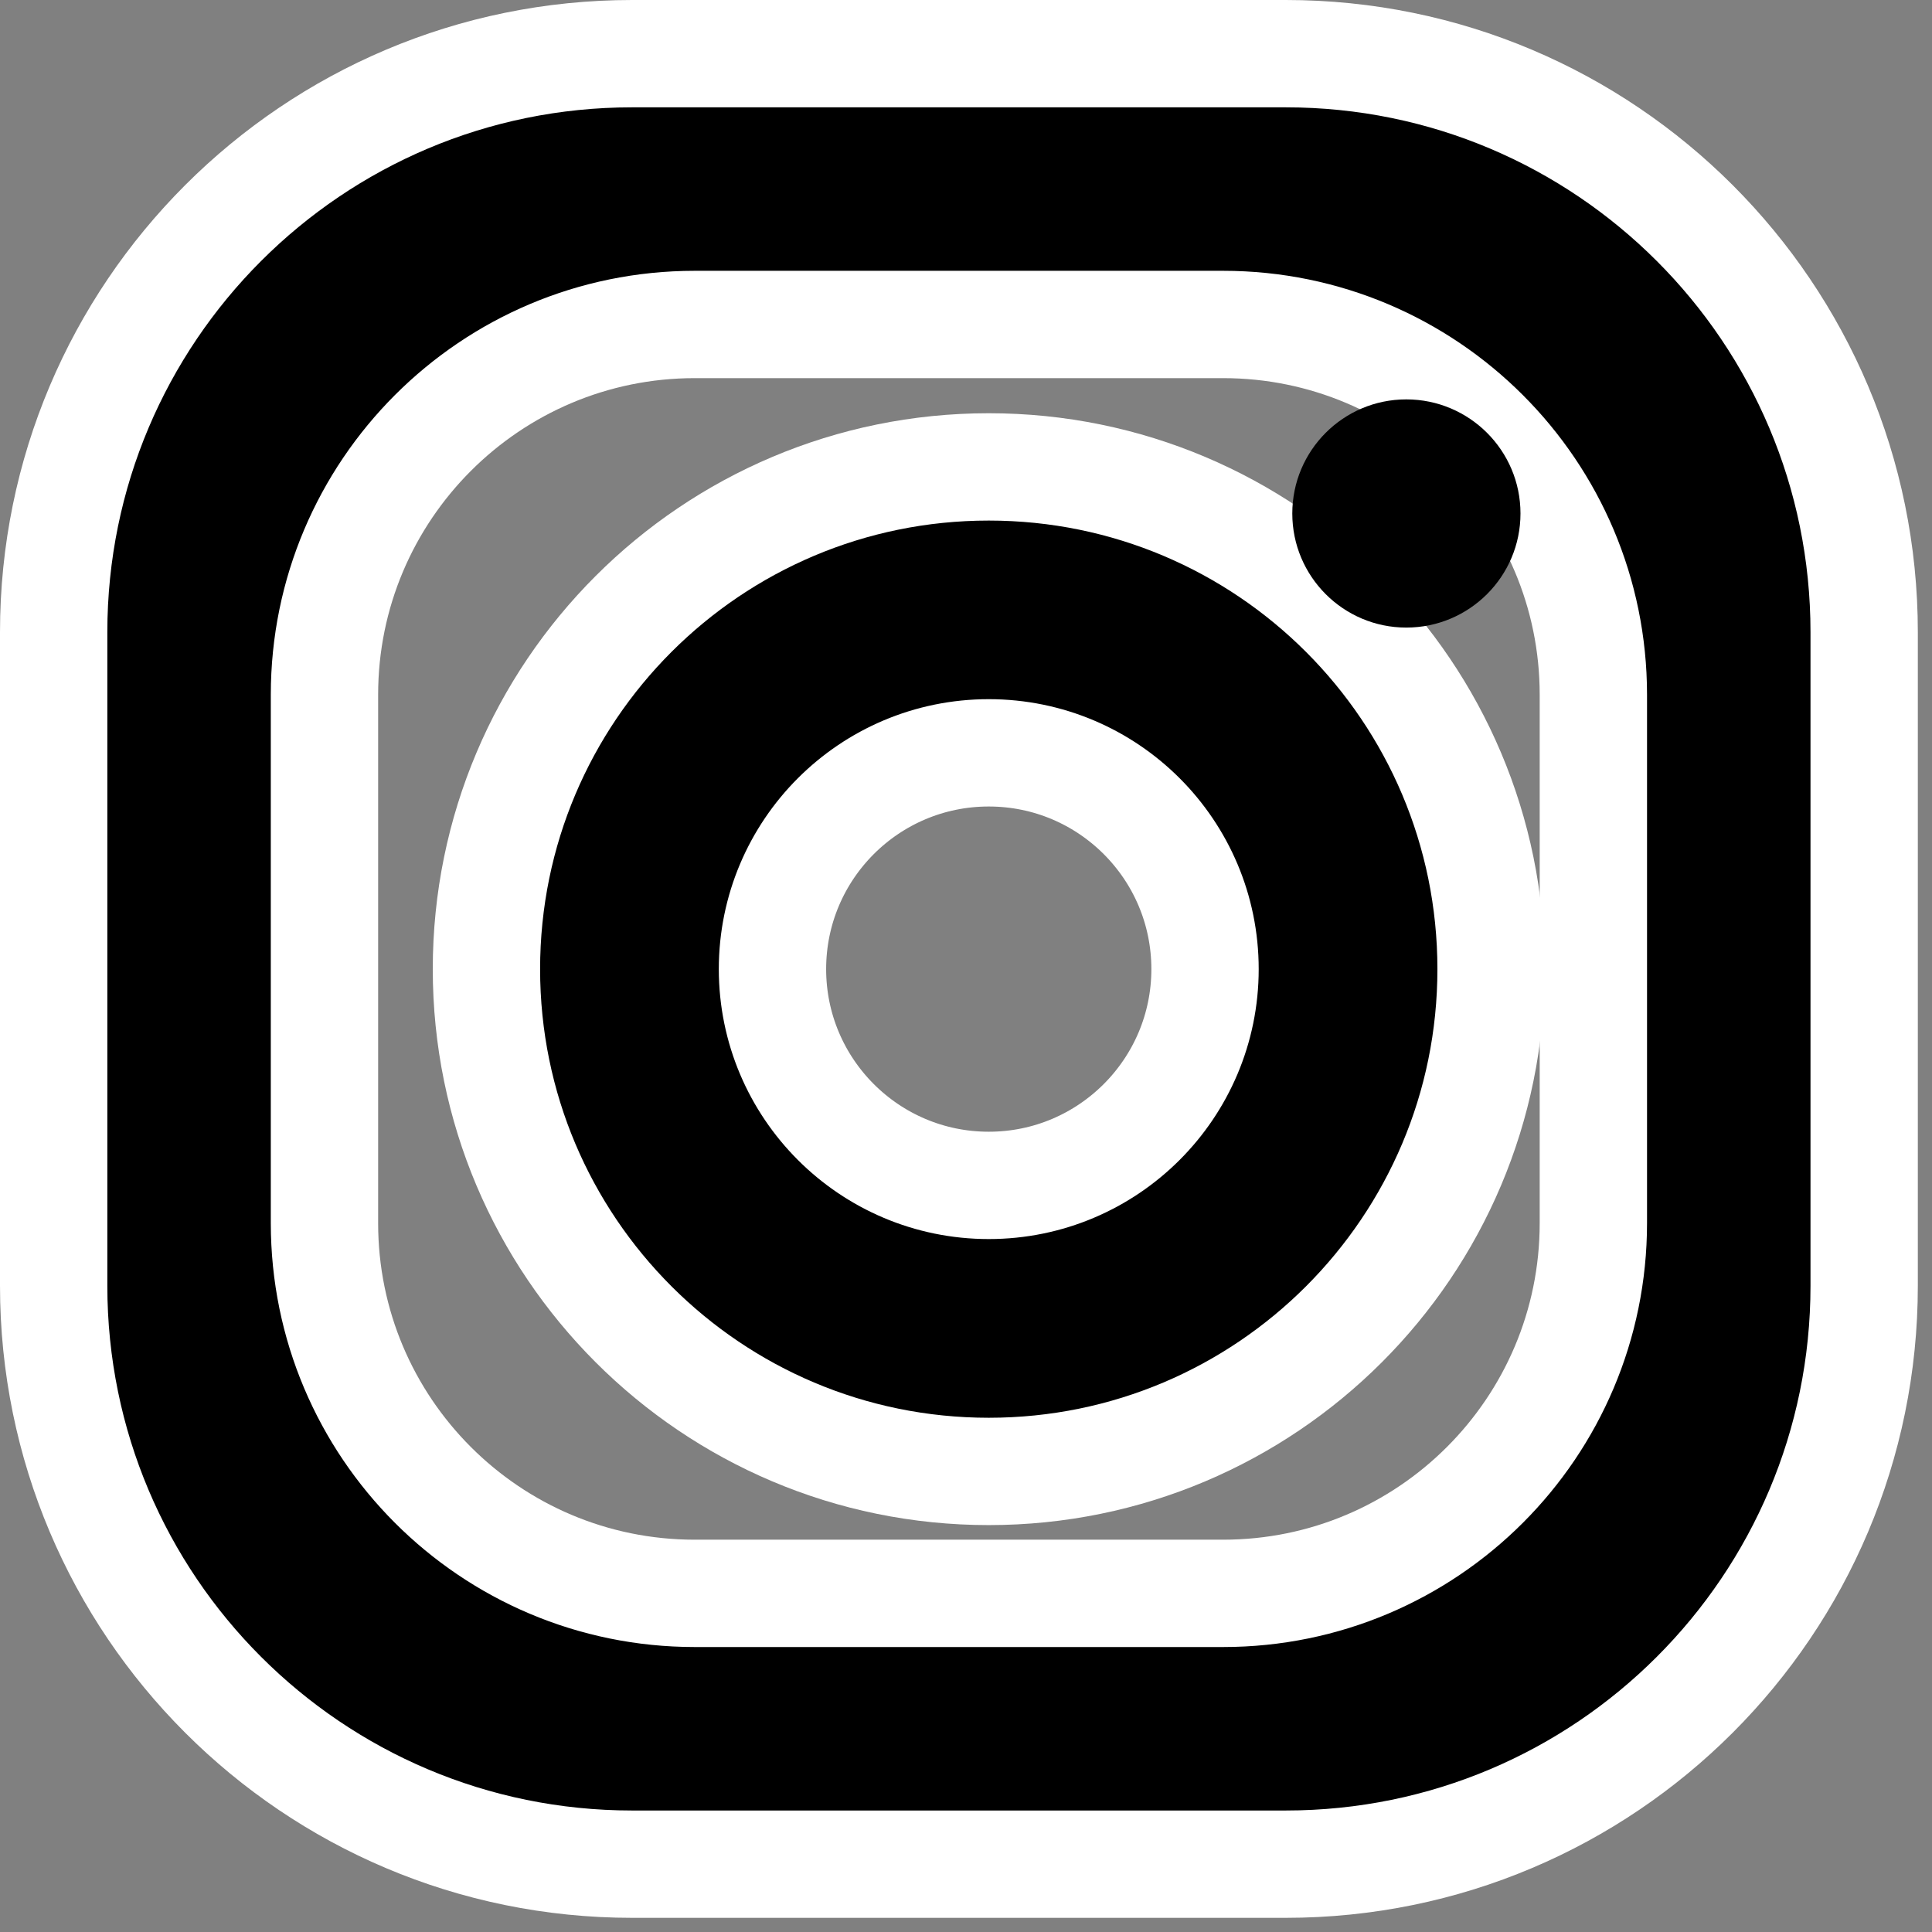
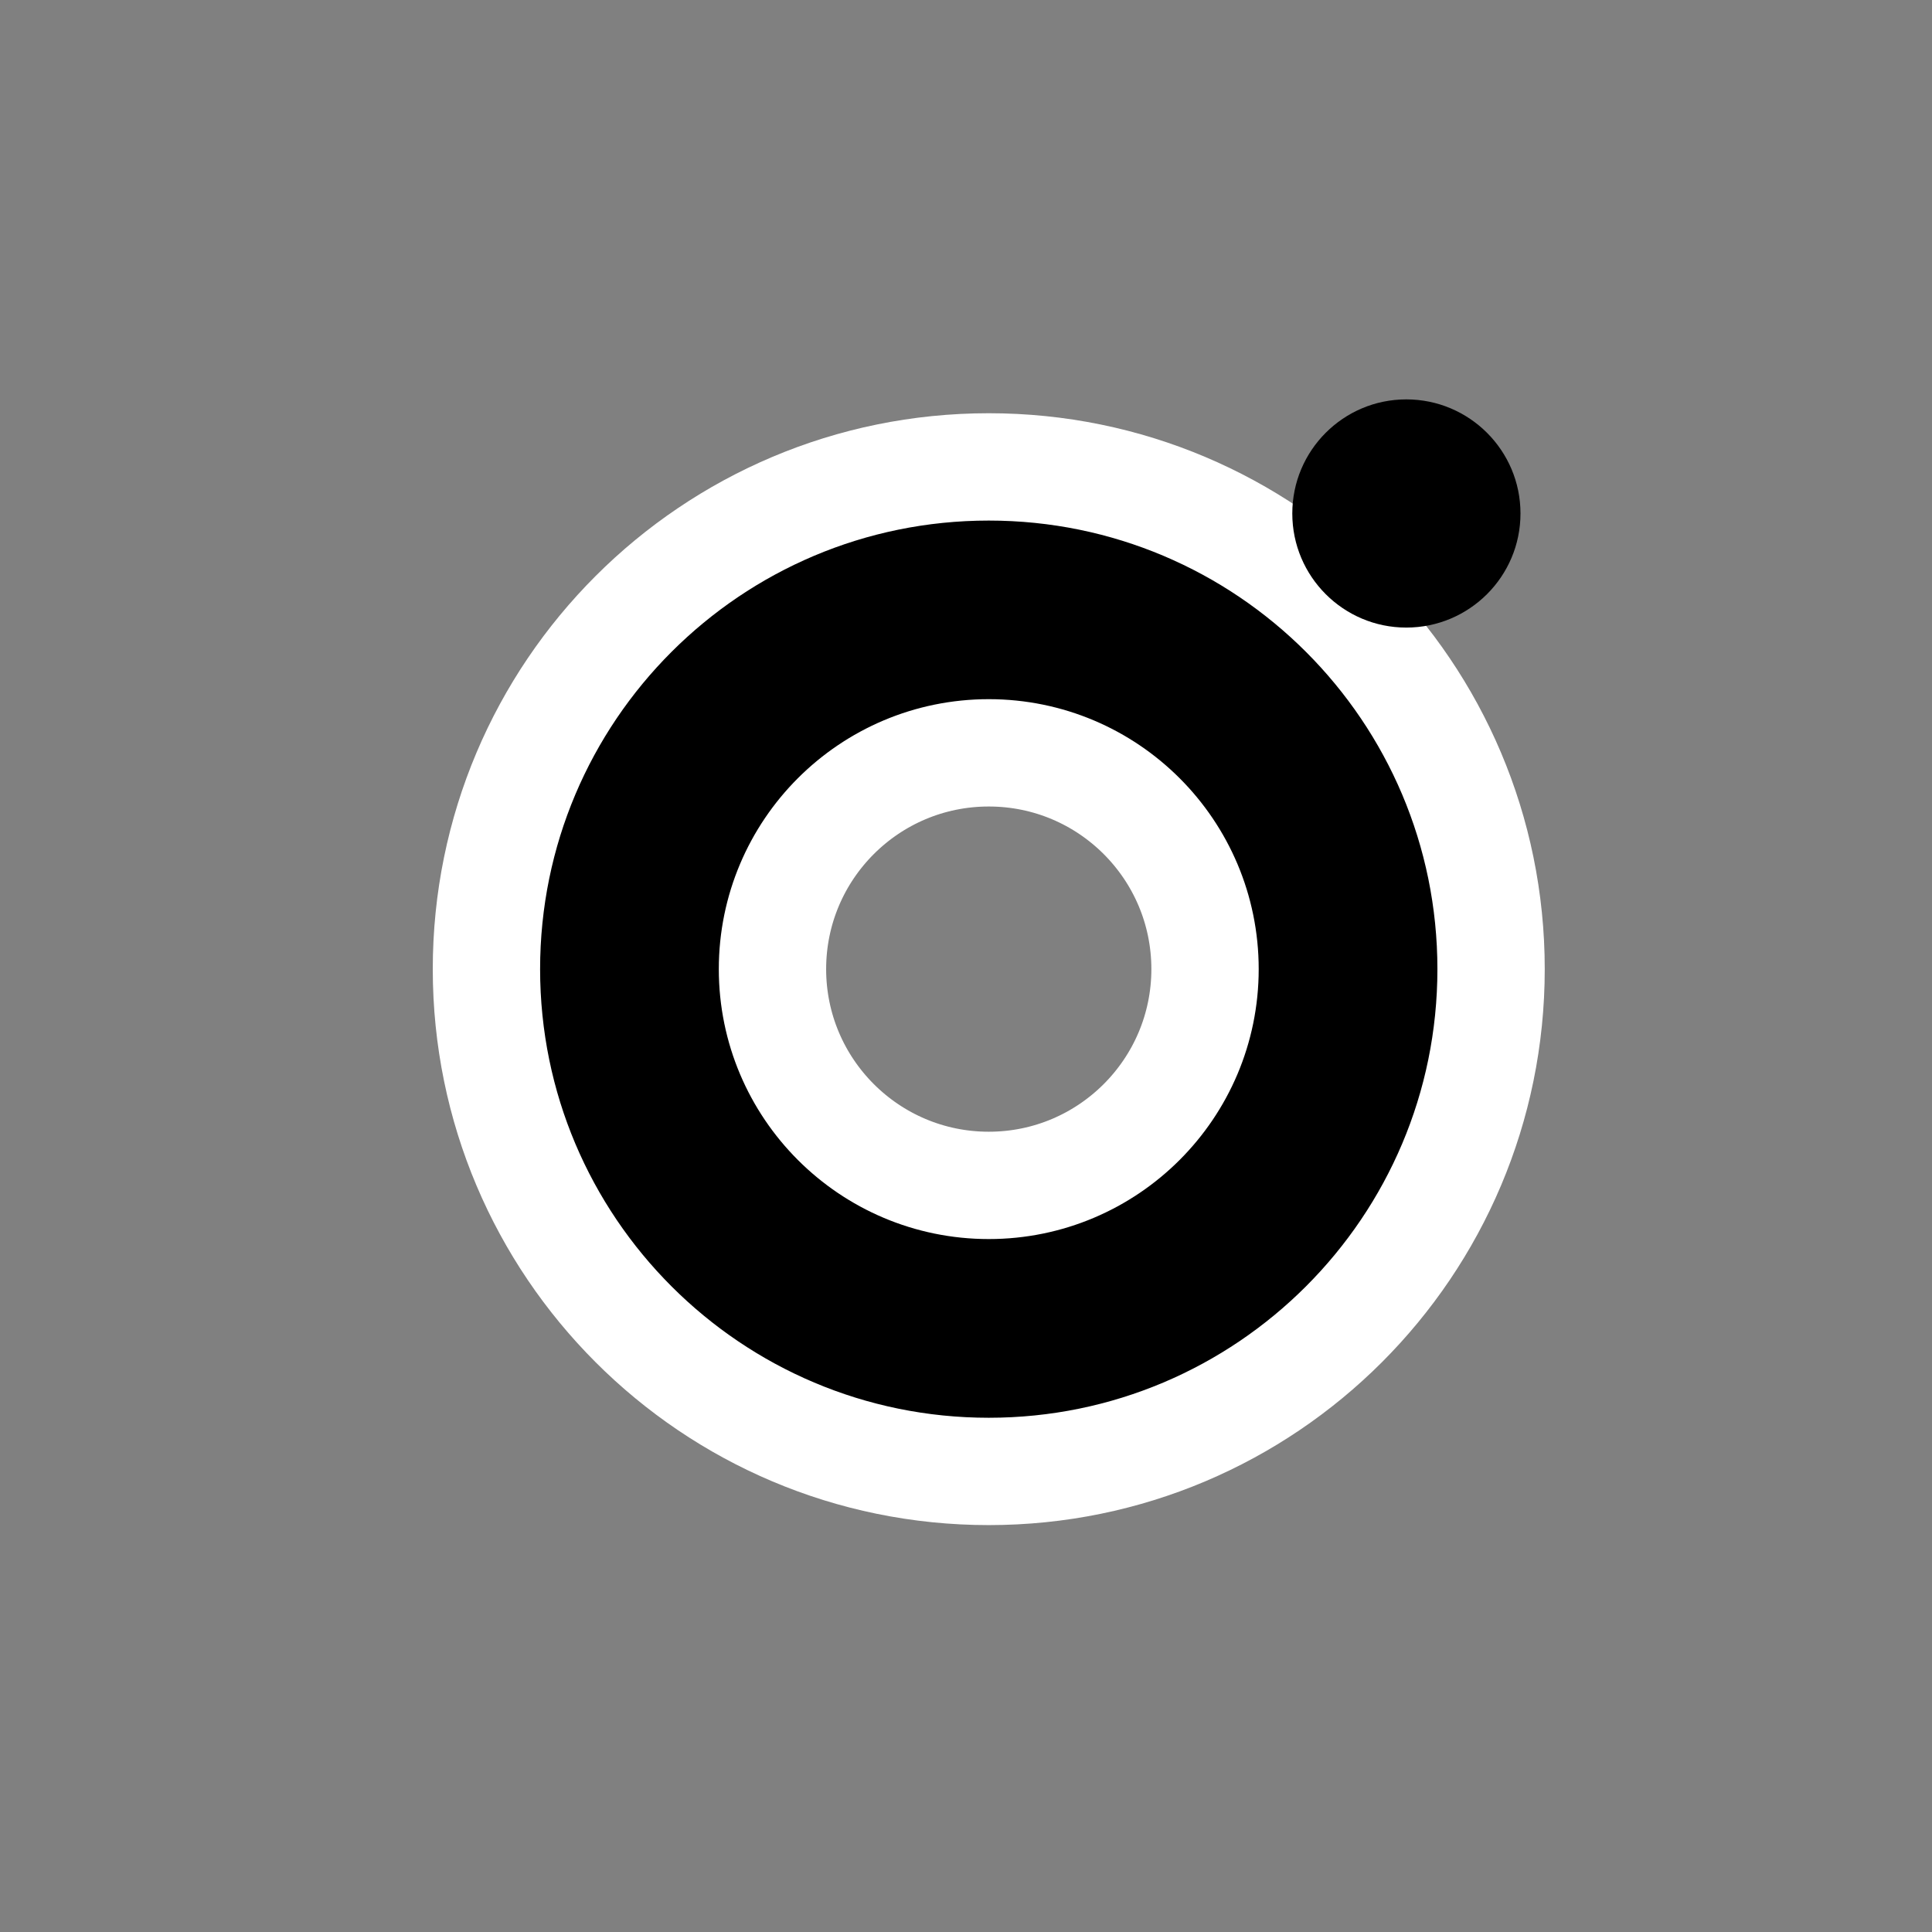
<svg xmlns="http://www.w3.org/2000/svg" width="18" height="18" viewBox="0 0 18 18" fill="none">
  <rect x="0" y="0" width="18" height="18" fill="#808080" stroke="none" />
-   <path d="M11.979 0.5H5.889C2.913 0.5 0.5 2.913 0.5 5.89V11.979C0.5 14.955 2.913 17.368 5.889 17.368H11.979C14.956 17.368 17.368 14.955 17.368 11.979V5.89C17.368 2.913 14.956 0.5 11.979 0.5ZM14.845 11.395C14.845 13.301 13.3 14.845 11.395 14.845H6.473C4.567 14.845 3.023 13.301 3.023 11.395V6.473C3.023 4.568 4.568 3.023 6.473 3.023H11.395C13.299 3.023 14.845 4.568 14.845 6.473V11.395Z" fill="black" stroke="white" />
  <path d="M9.212 4.35C6.627 4.35 4.532 6.444 4.532 9.029C4.532 11.613 6.627 13.709 9.212 13.709C11.797 13.709 13.892 11.613 13.892 9.029C13.892 6.444 11.797 4.35 9.212 4.35ZM9.212 11.044C8.099 11.044 7.197 10.141 7.197 9.029C7.197 7.916 8.099 7.014 9.212 7.014C10.325 7.014 11.227 7.916 11.227 9.029C11.227 10.141 10.325 11.044 9.212 11.044Z" fill="black" stroke="white" />
  <path d="M14.166 4.784C14.166 5.371 13.689 5.847 13.102 5.847C12.516 5.847 12.04 5.371 12.04 4.784C12.04 4.197 12.516 3.721 13.102 3.721C13.689 3.721 14.166 4.197 14.166 4.784Z" fill="black" />
</svg>